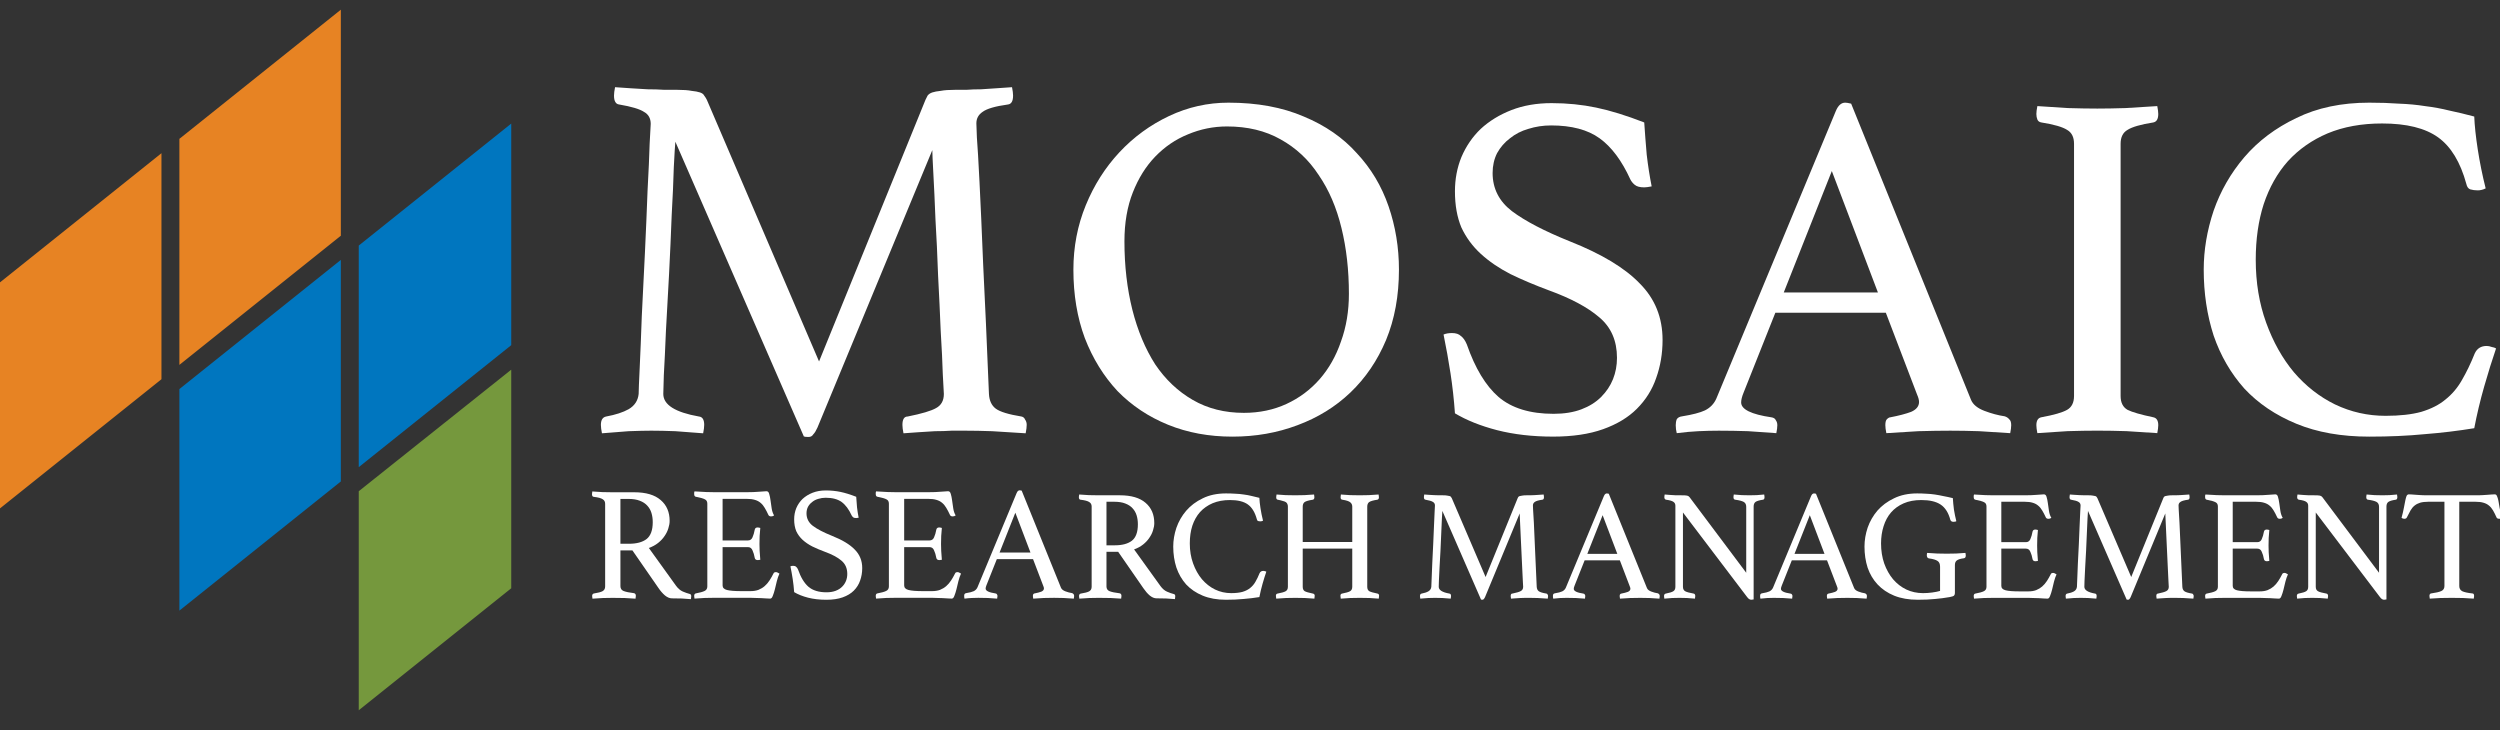
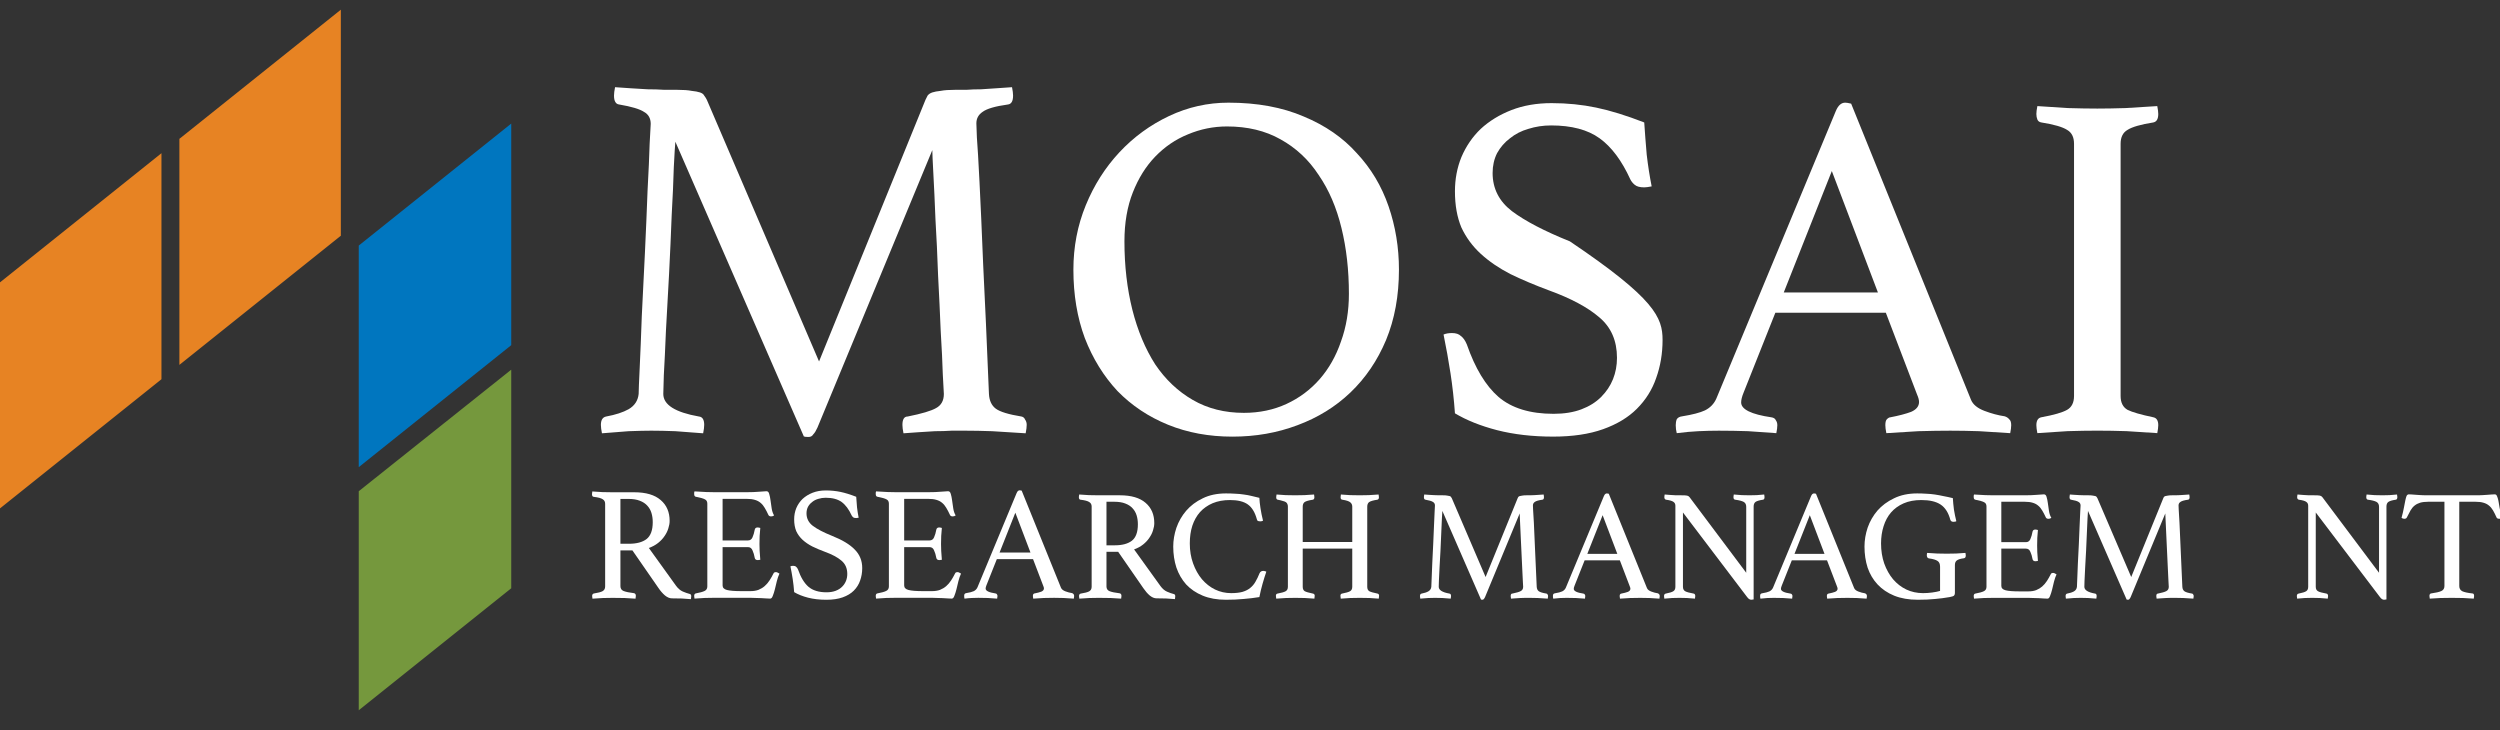
<svg xmlns="http://www.w3.org/2000/svg" width="226" height="66" viewBox="0 0 226 66" fill="none">
  <rect x="0" y="0" width="226" height="66" fill="#333333" stroke="none" />
  <g clip-path="url(#clip0_3232_38875)">
    <path d="M30.812 0.874V21.309L16.216 32.986V12.551L30.812 0.874Z" fill="#E78323" />
    <path d="M46.216 33.418V53.179L32.431 64.208V44.406L46.216 33.418Z" fill="#75983D" />
    <path d="M14.596 13.848V34.282L0 45.959V25.525L14.596 13.848Z" fill="#E78323" />
-     <path d="M30.812 23.495V43.524L16.216 55.201V35.172L30.812 23.495Z" fill="#0076BF" />
    <path d="M46.216 11.171V31.201L32.431 42.229V22.2L46.216 11.171Z" fill="#0076BF" />
-     <path d="M214.177 39.472C211.669 39.472 209.474 39.084 207.592 38.307C205.711 37.531 204.143 36.471 202.889 35.127C201.665 33.753 200.739 32.156 200.112 30.334C199.514 28.482 199.216 26.497 199.216 24.376C199.216 22.614 199.514 20.838 200.112 19.046C200.739 17.254 201.665 15.642 202.889 14.208C204.143 12.745 205.711 11.565 207.592 10.669C209.474 9.744 211.669 9.281 214.177 9.281C215.162 9.281 216.058 9.311 216.865 9.37C217.701 9.4 218.492 9.475 219.239 9.594C219.985 9.684 220.717 9.818 221.434 9.997C222.15 10.147 222.897 10.326 223.673 10.535C223.703 11.341 223.808 12.327 223.987 13.491C224.166 14.656 224.405 15.836 224.704 17.03C224.465 17.15 224.226 17.209 223.987 17.209C223.748 17.209 223.524 17.179 223.315 17.12C223.136 17.06 223.016 16.896 222.957 16.627C222.419 14.656 221.568 13.252 220.403 12.416C219.239 11.58 217.551 11.162 215.342 11.162C213.49 11.162 211.848 11.461 210.414 12.058C209.011 12.655 207.816 13.491 206.831 14.566C205.875 15.642 205.144 16.941 204.636 18.463C204.158 19.957 203.919 21.629 203.919 23.48C203.919 25.541 204.233 27.437 204.86 29.169C205.487 30.901 206.323 32.394 207.368 33.649C208.443 34.903 209.683 35.873 211.086 36.56C212.52 37.247 214.043 37.59 215.655 37.59C216.939 37.59 218.014 37.471 218.88 37.232C219.776 36.963 220.508 36.59 221.075 36.112C221.673 35.635 222.165 35.052 222.553 34.365C222.972 33.649 223.36 32.842 223.718 31.947C223.927 31.499 224.286 31.275 224.793 31.275C224.942 31.275 225.092 31.305 225.241 31.364C225.42 31.394 225.555 31.439 225.644 31.499C225.286 32.544 224.928 33.694 224.569 34.948C224.211 36.202 223.912 37.456 223.673 38.71C222.21 38.949 220.717 39.129 219.194 39.248C217.671 39.397 215.999 39.472 214.177 39.472Z" fill="white" />
    <path d="M191.703 35.796C191.703 36.393 191.912 36.811 192.33 37.05C192.748 37.259 193.524 37.483 194.659 37.722C194.958 37.782 195.107 38.02 195.107 38.439C195.107 38.618 195.077 38.857 195.018 39.155C194.092 39.096 193.166 39.036 192.24 38.976C191.315 38.946 190.434 38.931 189.598 38.931C188.791 38.931 187.895 38.946 186.91 38.976C185.954 39.036 185.043 39.096 184.177 39.155C184.118 38.857 184.088 38.618 184.088 38.439C184.088 38.02 184.237 37.782 184.536 37.722C185.671 37.513 186.447 37.289 186.865 37.05C187.283 36.811 187.492 36.393 187.492 35.796V12.996C187.492 12.398 187.283 11.98 186.865 11.741C186.447 11.473 185.671 11.249 184.536 11.069C184.357 11.04 184.237 10.95 184.177 10.801C184.118 10.651 184.088 10.487 184.088 10.308C184.088 10.129 184.118 9.89 184.177 9.591C185.073 9.651 185.999 9.711 186.955 9.77C187.94 9.8 188.821 9.815 189.598 9.815C190.344 9.815 191.195 9.8 192.151 9.77C193.136 9.711 194.092 9.651 195.018 9.591C195.077 9.89 195.107 10.129 195.107 10.308C195.107 10.756 194.958 11.01 194.659 11.069C193.524 11.249 192.748 11.473 192.33 11.741C191.912 11.98 191.703 12.398 191.703 12.996V35.796Z" fill="white" />
    <path d="M170.48 28.273H160.491L157.624 35.485C157.475 35.844 157.4 36.142 157.4 36.381C157.4 37.008 158.311 37.456 160.133 37.725C160.342 37.755 160.476 37.844 160.536 37.994C160.625 38.113 160.67 38.263 160.67 38.442C160.67 38.621 160.64 38.86 160.58 39.158C159.774 39.099 158.923 39.039 158.027 38.979C157.131 38.949 156.25 38.934 155.384 38.934C154.787 38.934 154.175 38.949 153.548 38.979C152.921 39.009 152.264 39.069 151.577 39.158C151.517 38.919 151.487 38.681 151.487 38.442C151.487 38.233 151.517 38.053 151.577 37.904C151.666 37.755 151.831 37.665 152.07 37.635C152.995 37.486 153.682 37.307 154.13 37.098C154.608 36.859 154.951 36.501 155.16 36.023L165.956 10.042C166.165 9.535 166.448 9.281 166.807 9.281C166.926 9.281 167.105 9.311 167.344 9.37L178.185 36.157C178.364 36.575 178.767 36.904 179.394 37.143C180.021 37.382 180.633 37.546 181.23 37.635C181.41 37.695 181.544 37.785 181.634 37.904C181.753 37.994 181.813 38.173 181.813 38.442C181.813 38.621 181.783 38.86 181.723 39.158C180.768 39.099 179.827 39.039 178.901 38.979C177.975 38.949 177.109 38.934 176.303 38.934C175.467 38.934 174.511 38.949 173.436 38.979C172.361 39.039 171.391 39.099 170.525 39.158C170.465 38.86 170.435 38.621 170.435 38.442C170.435 38.173 170.48 37.994 170.57 37.904C170.689 37.785 170.794 37.725 170.883 37.725C171.66 37.576 172.287 37.411 172.764 37.232C173.242 37.023 173.481 36.724 173.481 36.336C173.481 36.157 173.421 35.933 173.302 35.664L170.48 28.273ZM169.763 26.437L165.597 15.462L161.252 26.437H169.763Z" fill="white" />
-     <path d="M149.311 16.849C149.012 16.908 148.788 16.938 148.639 16.938C148.25 16.938 147.967 16.864 147.788 16.714C147.608 16.565 147.474 16.401 147.384 16.221C146.608 14.519 145.682 13.28 144.607 12.504C143.532 11.727 142.069 11.339 140.217 11.339C139.501 11.339 138.814 11.444 138.157 11.652C137.53 11.832 136.977 12.115 136.499 12.504C136.022 12.862 135.633 13.31 135.335 13.847C135.066 14.385 134.932 14.982 134.932 15.639C134.932 17.043 135.514 18.192 136.679 19.088C137.873 19.984 139.62 20.895 141.92 21.821C144.786 22.956 146.892 24.225 148.235 25.628C149.609 27.002 150.296 28.704 150.296 30.735C150.296 31.959 150.102 33.109 149.714 34.184C149.355 35.229 148.773 36.155 147.967 36.961C147.19 37.737 146.175 38.35 144.921 38.798C143.666 39.246 142.158 39.47 140.397 39.47C138.545 39.47 136.858 39.276 135.335 38.887C133.842 38.499 132.573 37.991 131.527 37.364C131.438 36.11 131.303 34.901 131.124 33.736C130.945 32.571 130.736 31.407 130.497 30.242C130.706 30.152 130.96 30.108 131.259 30.108C131.617 30.108 131.886 30.197 132.065 30.376C132.274 30.526 132.453 30.779 132.602 31.138C133.349 33.288 134.305 34.871 135.469 35.886C136.664 36.901 138.321 37.409 140.441 37.409C141.397 37.409 142.233 37.275 142.95 37.006C143.666 36.737 144.264 36.364 144.742 35.886C145.219 35.408 145.578 34.871 145.817 34.273C146.056 33.676 146.175 33.034 146.175 32.347C146.175 30.794 145.637 29.57 144.562 28.674C143.517 27.778 142.009 26.972 140.038 26.255C138.754 25.778 137.589 25.285 136.544 24.777C135.499 24.24 134.603 23.627 133.857 22.941C133.11 22.254 132.528 21.462 132.11 20.567C131.721 19.641 131.527 18.551 131.527 17.297C131.527 16.192 131.721 15.161 132.11 14.206C132.528 13.22 133.11 12.369 133.857 11.652C134.633 10.936 135.559 10.368 136.634 9.95C137.709 9.532 138.918 9.323 140.262 9.323C141.666 9.323 143.01 9.458 144.294 9.726C145.578 9.995 147.026 10.443 148.639 11.07C148.698 11.966 148.773 12.937 148.863 13.982C148.982 14.997 149.131 15.953 149.311 16.849Z" fill="white" />
+     <path d="M149.311 16.849C149.012 16.908 148.788 16.938 148.639 16.938C148.25 16.938 147.967 16.864 147.788 16.714C147.608 16.565 147.474 16.401 147.384 16.221C146.608 14.519 145.682 13.28 144.607 12.504C143.532 11.727 142.069 11.339 140.217 11.339C139.501 11.339 138.814 11.444 138.157 11.652C137.53 11.832 136.977 12.115 136.499 12.504C136.022 12.862 135.633 13.31 135.335 13.847C135.066 14.385 134.932 14.982 134.932 15.639C134.932 17.043 135.514 18.192 136.679 19.088C137.873 19.984 139.62 20.895 141.92 21.821C149.609 27.002 150.296 28.704 150.296 30.735C150.296 31.959 150.102 33.109 149.714 34.184C149.355 35.229 148.773 36.155 147.967 36.961C147.19 37.737 146.175 38.35 144.921 38.798C143.666 39.246 142.158 39.47 140.397 39.47C138.545 39.47 136.858 39.276 135.335 38.887C133.842 38.499 132.573 37.991 131.527 37.364C131.438 36.11 131.303 34.901 131.124 33.736C130.945 32.571 130.736 31.407 130.497 30.242C130.706 30.152 130.96 30.108 131.259 30.108C131.617 30.108 131.886 30.197 132.065 30.376C132.274 30.526 132.453 30.779 132.602 31.138C133.349 33.288 134.305 34.871 135.469 35.886C136.664 36.901 138.321 37.409 140.441 37.409C141.397 37.409 142.233 37.275 142.95 37.006C143.666 36.737 144.264 36.364 144.742 35.886C145.219 35.408 145.578 34.871 145.817 34.273C146.056 33.676 146.175 33.034 146.175 32.347C146.175 30.794 145.637 29.57 144.562 28.674C143.517 27.778 142.009 26.972 140.038 26.255C138.754 25.778 137.589 25.285 136.544 24.777C135.499 24.24 134.603 23.627 133.857 22.941C133.11 22.254 132.528 21.462 132.11 20.567C131.721 19.641 131.527 18.551 131.527 17.297C131.527 16.192 131.721 15.161 132.11 14.206C132.528 13.22 133.11 12.369 133.857 11.652C134.633 10.936 135.559 10.368 136.634 9.95C137.709 9.532 138.918 9.323 140.262 9.323C141.666 9.323 143.01 9.458 144.294 9.726C145.578 9.995 147.026 10.443 148.639 11.07C148.698 11.966 148.773 12.937 148.863 13.982C148.982 14.997 149.131 15.953 149.311 16.849Z" fill="white" />
    <path d="M97.035 24.376C97.035 22.316 97.408 20.375 98.155 18.553C98.902 16.732 99.917 15.134 101.201 13.76C102.485 12.386 103.978 11.296 105.68 10.49C107.383 9.684 109.174 9.281 111.056 9.281C113.654 9.281 115.923 9.699 117.864 10.535C119.805 11.341 121.403 12.446 122.657 13.85C123.941 15.223 124.897 16.821 125.524 18.643C126.151 20.464 126.465 22.375 126.465 24.376C126.465 26.735 126.077 28.856 125.3 30.737C124.524 32.589 123.449 34.171 122.075 35.485C120.731 36.769 119.134 37.755 117.282 38.442C115.46 39.129 113.504 39.472 111.414 39.472C109.294 39.472 107.353 39.114 105.591 38.397C103.829 37.68 102.306 36.665 101.022 35.351C99.768 34.007 98.782 32.409 98.065 30.558C97.379 28.706 97.035 26.646 97.035 24.376ZM112.444 37.322C113.848 37.322 115.132 37.053 116.297 36.516C117.461 35.978 118.462 35.231 119.298 34.276C120.134 33.32 120.776 32.185 121.224 30.872C121.702 29.558 121.941 28.124 121.941 26.571C121.941 24.421 121.717 22.435 121.269 20.614C120.821 18.762 120.134 17.165 119.208 15.821C118.312 14.447 117.163 13.372 115.759 12.595C114.385 11.819 112.773 11.431 110.921 11.431C109.697 11.431 108.517 11.67 107.383 12.148C106.278 12.595 105.292 13.267 104.426 14.163C103.59 15.029 102.918 16.104 102.41 17.389C101.903 18.673 101.649 20.151 101.649 21.823C101.649 24.033 101.888 26.093 102.366 28.005C102.843 29.886 103.53 31.528 104.426 32.932C105.352 34.306 106.487 35.381 107.831 36.157C109.174 36.934 110.712 37.322 112.444 37.322Z" fill="white" />
    <path d="M83.665 9.02C83.728 8.894 83.792 8.767 83.855 8.641C83.95 8.514 84.092 8.42 84.281 8.356C84.471 8.293 84.724 8.246 85.04 8.214C85.356 8.151 85.799 8.119 86.367 8.119C86.62 8.119 86.952 8.119 87.363 8.119C87.774 8.088 88.216 8.072 88.69 8.072C89.164 8.04 89.638 8.009 90.112 7.977C90.618 7.946 91.076 7.914 91.487 7.882C91.55 8.198 91.582 8.451 91.582 8.641C91.582 9.146 91.424 9.415 91.108 9.447C89.97 9.605 89.212 9.826 88.832 10.11C88.453 10.363 88.264 10.711 88.264 11.153C88.264 11.185 88.279 11.612 88.311 12.433C88.374 13.223 88.453 14.566 88.548 16.463C88.643 18.327 88.754 20.824 88.88 23.953C89.038 27.081 89.212 30.969 89.401 35.614C89.433 36.215 89.638 36.657 90.018 36.942C90.397 37.226 91.171 37.463 92.341 37.653C92.499 37.685 92.609 37.779 92.672 37.937C92.767 38.064 92.814 38.222 92.814 38.411C92.814 38.601 92.783 38.854 92.72 39.17C91.614 39.107 90.602 39.044 89.686 38.98C88.801 38.949 87.979 38.933 87.221 38.933C86.905 38.933 86.51 38.933 86.035 38.933C85.561 38.965 85.056 38.98 84.519 38.98C84.013 39.012 83.507 39.044 83.002 39.075C82.496 39.107 82.053 39.138 81.674 39.17C81.611 38.854 81.579 38.601 81.579 38.411C81.579 37.906 81.737 37.653 82.053 37.653C83.318 37.4 84.171 37.147 84.613 36.895C85.087 36.642 85.325 36.215 85.325 35.614C85.325 35.52 85.293 34.935 85.23 33.861C85.198 32.786 85.135 31.474 85.04 29.926C84.977 28.377 84.898 26.702 84.803 24.901C84.74 23.099 84.661 21.409 84.566 19.828C84.503 18.217 84.44 16.842 84.376 15.704C84.313 14.535 84.281 13.824 84.281 13.571L73.9 38.648C73.773 38.933 73.647 39.138 73.52 39.265C73.426 39.423 73.284 39.502 73.094 39.502C72.873 39.502 72.73 39.486 72.667 39.454L61.053 12.812C61.021 13.129 60.974 13.903 60.911 15.135C60.879 16.336 60.816 17.774 60.721 19.449C60.658 21.124 60.579 22.894 60.484 24.759C60.389 26.623 60.294 28.346 60.2 29.926C60.136 31.506 60.073 32.833 60.01 33.908C59.978 34.982 59.962 35.551 59.962 35.614C59.962 36.594 61.037 37.274 63.186 37.653C63.502 37.685 63.66 37.937 63.66 38.411C63.66 38.601 63.629 38.854 63.565 39.17C62.712 39.107 61.875 39.044 61.053 38.98C60.231 38.949 59.504 38.933 58.872 38.933C58.367 38.933 57.687 38.949 56.834 38.98C55.98 39.044 55.175 39.107 54.416 39.17C54.353 38.854 54.321 38.601 54.321 38.411C54.321 37.969 54.479 37.716 54.795 37.653C55.649 37.495 56.328 37.274 56.834 36.989C57.371 36.673 57.671 36.215 57.734 35.614C57.734 35.33 57.766 34.54 57.829 33.244C57.892 31.917 57.956 30.352 58.019 28.551C58.114 26.75 58.209 24.838 58.303 22.815C58.398 20.792 58.477 18.928 58.54 17.221C58.635 15.483 58.698 14.061 58.73 12.955C58.793 11.817 58.825 11.232 58.825 11.201C58.825 10.695 58.619 10.332 58.209 10.11C57.829 9.858 57.087 9.636 55.98 9.447C55.664 9.415 55.506 9.146 55.506 8.641C55.506 8.451 55.538 8.198 55.601 7.882C56.012 7.914 56.47 7.946 56.976 7.977C57.513 8.009 58.035 8.04 58.54 8.072C59.078 8.072 59.583 8.088 60.057 8.119C60.531 8.119 60.911 8.119 61.195 8.119C61.764 8.119 62.206 8.151 62.522 8.214C62.839 8.246 63.091 8.293 63.281 8.356C63.471 8.42 63.597 8.514 63.66 8.641C63.755 8.767 63.834 8.894 63.897 9.02L74.042 32.675L83.665 9.02Z" fill="white" />
    <path d="M222.318 45.359V52.976C222.318 53.195 222.408 53.352 222.589 53.447C222.77 53.532 223.074 53.599 223.502 53.647C223.607 53.647 223.659 53.723 223.659 53.875C223.659 53.941 223.649 54.022 223.63 54.117C223.326 54.098 223.003 54.079 222.66 54.06C222.328 54.051 221.99 54.046 221.648 54.046C221.315 54.046 220.973 54.051 220.621 54.06C220.278 54.079 219.955 54.098 219.651 54.117C219.632 54.022 219.622 53.941 219.622 53.875C219.622 53.742 219.67 53.666 219.765 53.647C220.193 53.589 220.502 53.518 220.692 53.432C220.882 53.347 220.977 53.195 220.977 52.976V45.359H219.508C219.223 45.359 218.98 45.388 218.781 45.445C218.591 45.502 218.424 45.588 218.282 45.702C218.139 45.816 218.015 45.963 217.911 46.144C217.806 46.325 217.697 46.534 217.583 46.771C217.564 46.819 217.53 46.852 217.483 46.871C217.445 46.89 217.407 46.9 217.369 46.9C217.264 46.9 217.174 46.871 217.098 46.814C217.193 46.472 217.264 46.168 217.312 45.901C217.359 45.635 217.402 45.416 217.44 45.245C217.478 45.065 217.516 44.927 217.554 44.832C217.602 44.736 217.673 44.689 217.768 44.689C217.835 44.689 217.93 44.694 218.053 44.703C218.177 44.713 218.305 44.722 218.438 44.732C218.581 44.741 218.724 44.751 218.866 44.76C219.009 44.77 219.142 44.775 219.266 44.775H224.03C224.144 44.775 224.272 44.77 224.415 44.76C224.558 44.751 224.7 44.741 224.843 44.732C224.985 44.722 225.114 44.713 225.228 44.703C225.352 44.694 225.451 44.689 225.527 44.689C225.623 44.689 225.689 44.741 225.727 44.846C225.775 44.941 225.817 45.079 225.855 45.26C225.894 45.44 225.932 45.664 225.97 45.93C226.017 46.196 226.093 46.491 226.198 46.814C226.15 46.833 226.103 46.852 226.055 46.871C226.017 46.89 225.97 46.9 225.913 46.9C225.875 46.9 225.832 46.89 225.784 46.871C225.737 46.852 225.703 46.819 225.684 46.771C225.58 46.534 225.475 46.325 225.371 46.144C225.266 45.963 225.142 45.816 225 45.702C224.867 45.588 224.7 45.502 224.5 45.445C224.31 45.388 224.073 45.359 223.787 45.359H222.318Z" fill="white" />
    <path d="M215.065 51.778V45.816C215.065 45.606 214.989 45.459 214.837 45.373C214.685 45.288 214.428 45.221 214.067 45.174C213.962 45.164 213.91 45.084 213.91 44.931C213.91 44.874 213.919 44.798 213.938 44.703C214.176 44.722 214.419 44.741 214.666 44.76C214.913 44.77 215.146 44.774 215.365 44.774C215.574 44.774 215.793 44.77 216.021 44.76C216.249 44.741 216.472 44.722 216.691 44.703C216.71 44.798 216.72 44.874 216.72 44.931C216.72 45.084 216.672 45.164 216.577 45.174C216.254 45.221 216.03 45.288 215.907 45.373C215.793 45.459 215.735 45.597 215.735 45.787V54.188C215.716 54.198 215.683 54.203 215.636 54.203C215.588 54.212 215.55 54.217 215.522 54.217C215.455 54.217 215.393 54.198 215.336 54.16C215.279 54.131 215.213 54.065 215.136 53.96L209.345 46.329V53.047C209.345 53.237 209.412 53.371 209.545 53.447C209.678 53.523 209.935 53.594 210.315 53.661C210.41 53.68 210.458 53.756 210.458 53.889C210.458 53.946 210.448 54.022 210.429 54.117C210.192 54.098 209.949 54.079 209.702 54.06C209.464 54.05 209.241 54.046 209.032 54.046C208.841 54.046 208.618 54.05 208.361 54.06C208.104 54.079 207.872 54.098 207.662 54.117C207.643 54.022 207.634 53.946 207.634 53.889C207.634 53.756 207.686 53.68 207.791 53.661C208.133 53.594 208.361 53.523 208.475 53.447C208.599 53.371 208.661 53.237 208.661 53.047V45.716C208.661 45.564 208.604 45.45 208.49 45.373C208.385 45.288 208.162 45.221 207.819 45.174C207.715 45.155 207.662 45.074 207.662 44.931C207.662 44.884 207.667 44.841 207.677 44.803C207.677 44.774 207.681 44.741 207.691 44.703C207.881 44.722 208.062 44.736 208.233 44.746C208.385 44.755 208.547 44.765 208.718 44.774C208.889 44.774 209.041 44.774 209.174 44.774C209.45 44.774 209.631 44.784 209.716 44.803C209.811 44.822 209.887 44.87 209.944 44.946L215.065 51.778Z" fill="white" />
-     <path d="M201.838 45.359V49.011H204.063C204.253 49.011 204.386 48.92 204.462 48.74C204.548 48.55 204.615 48.321 204.662 48.055C204.691 47.932 204.776 47.87 204.919 47.87C204.947 47.87 204.985 47.874 205.033 47.884C205.081 47.894 205.119 47.903 205.147 47.913C205.128 48.122 205.109 48.359 205.09 48.626C205.081 48.892 205.076 49.125 205.076 49.325C205.076 49.486 205.081 49.686 205.09 49.924C205.1 50.152 205.119 50.413 205.147 50.708C205.071 50.727 205 50.737 204.933 50.737C204.781 50.737 204.691 50.675 204.662 50.551C204.615 50.285 204.548 50.062 204.462 49.881C204.386 49.691 204.253 49.596 204.063 49.596H201.838V52.962C201.838 53.161 201.966 53.295 202.223 53.361C202.48 53.428 202.903 53.461 203.493 53.461H204.277C204.553 53.461 204.79 53.423 204.99 53.347C205.199 53.261 205.38 53.152 205.532 53.019C205.694 52.876 205.836 52.71 205.96 52.52C206.084 52.33 206.203 52.12 206.317 51.892C206.345 51.825 206.417 51.792 206.531 51.792C206.578 51.792 206.626 51.806 206.673 51.835C206.73 51.864 206.783 51.892 206.83 51.921C206.745 52.101 206.669 52.32 206.602 52.577C206.545 52.824 206.488 53.062 206.431 53.29C206.374 53.518 206.312 53.713 206.245 53.875C206.188 54.036 206.112 54.117 206.017 54.117C205.941 54.117 205.832 54.112 205.689 54.103C205.546 54.093 205.39 54.084 205.218 54.074C205.057 54.074 204.89 54.07 204.719 54.06C204.548 54.051 204.401 54.046 204.277 54.046H201.153C200.878 54.046 200.583 54.051 200.269 54.06C199.955 54.079 199.656 54.098 199.37 54.117C199.351 54.022 199.342 53.946 199.342 53.889C199.342 53.756 199.389 53.68 199.484 53.661C199.846 53.594 200.103 53.523 200.255 53.447C200.416 53.371 200.497 53.238 200.497 53.047V45.787C200.497 45.597 200.426 45.469 200.283 45.402C200.15 45.326 199.884 45.25 199.484 45.174C199.389 45.155 199.342 45.074 199.342 44.931C199.342 44.884 199.342 44.846 199.342 44.817C199.351 44.779 199.361 44.741 199.37 44.703C199.779 44.732 200.122 44.751 200.397 44.76C200.673 44.77 200.92 44.775 201.139 44.775H203.949C204.377 44.775 204.748 44.76 205.061 44.732C205.375 44.703 205.584 44.689 205.689 44.689C205.813 44.689 205.894 44.77 205.932 44.931C205.979 45.084 206.017 45.269 206.046 45.488C206.074 45.706 206.107 45.939 206.146 46.187C206.184 46.434 206.255 46.643 206.359 46.814C206.283 46.871 206.198 46.9 206.103 46.9C205.979 46.9 205.898 46.857 205.86 46.771C205.746 46.524 205.637 46.315 205.532 46.144C205.428 45.963 205.304 45.816 205.161 45.702C205.028 45.588 204.862 45.502 204.662 45.445C204.472 45.388 204.234 45.359 203.949 45.359H201.838Z" fill="white" />
    <path d="M195.558 45.045C195.577 45.007 195.596 44.969 195.615 44.931C195.643 44.893 195.686 44.865 195.743 44.846C195.8 44.827 195.876 44.812 195.971 44.803C196.066 44.784 196.2 44.774 196.371 44.774C196.447 44.774 196.547 44.774 196.67 44.774C196.794 44.765 196.927 44.76 197.07 44.76C197.212 44.751 197.355 44.741 197.498 44.732C197.65 44.722 197.788 44.713 197.911 44.703C197.93 44.798 197.94 44.874 197.94 44.931C197.94 45.084 197.892 45.164 197.797 45.174C197.455 45.221 197.227 45.288 197.112 45.373C196.998 45.45 196.941 45.554 196.941 45.687C196.941 45.697 196.946 45.825 196.956 46.072C196.975 46.31 196.998 46.714 197.027 47.285C197.055 47.846 197.089 48.597 197.127 49.538C197.174 50.48 197.227 51.65 197.284 53.047C197.293 53.228 197.355 53.361 197.469 53.447C197.583 53.532 197.816 53.604 198.168 53.661C198.215 53.67 198.249 53.699 198.268 53.746C198.296 53.784 198.311 53.832 198.311 53.889C198.311 53.946 198.301 54.022 198.282 54.117C197.949 54.098 197.645 54.079 197.369 54.06C197.103 54.05 196.856 54.046 196.627 54.046C196.532 54.046 196.413 54.046 196.271 54.046C196.128 54.055 195.976 54.06 195.814 54.06C195.662 54.069 195.51 54.079 195.358 54.089C195.206 54.098 195.073 54.108 194.959 54.117C194.94 54.022 194.93 53.946 194.93 53.889C194.93 53.737 194.978 53.661 195.073 53.661C195.453 53.585 195.71 53.508 195.843 53.432C195.986 53.356 196.057 53.228 196.057 53.047C196.057 53.019 196.047 52.843 196.028 52.52C196.019 52.196 196 51.802 195.971 51.336C195.952 50.87 195.929 50.366 195.9 49.824C195.881 49.282 195.857 48.773 195.829 48.297C195.81 47.813 195.791 47.399 195.772 47.057C195.753 46.705 195.743 46.491 195.743 46.415L192.619 53.96C192.581 54.046 192.543 54.108 192.505 54.146C192.477 54.193 192.434 54.217 192.377 54.217C192.31 54.217 192.268 54.212 192.249 54.203L188.754 46.187C188.744 46.282 188.73 46.515 188.711 46.886C188.702 47.247 188.683 47.679 188.654 48.183C188.635 48.687 188.611 49.22 188.583 49.781C188.554 50.342 188.526 50.86 188.497 51.336C188.478 51.811 188.459 52.211 188.44 52.534C188.431 52.857 188.426 53.028 188.426 53.047C188.426 53.342 188.749 53.547 189.396 53.661C189.491 53.67 189.538 53.746 189.538 53.889C189.538 53.946 189.529 54.022 189.51 54.117C189.253 54.098 189.001 54.079 188.754 54.06C188.507 54.05 188.288 54.046 188.098 54.046C187.946 54.046 187.741 54.05 187.484 54.06C187.228 54.079 186.985 54.098 186.757 54.117C186.738 54.022 186.729 53.946 186.729 53.889C186.729 53.756 186.776 53.68 186.871 53.661C187.128 53.613 187.332 53.547 187.484 53.461C187.646 53.366 187.736 53.228 187.755 53.047C187.755 52.962 187.765 52.724 187.784 52.334C187.803 51.935 187.822 51.464 187.841 50.922C187.87 50.38 187.898 49.805 187.927 49.196C187.955 48.588 187.979 48.026 187.998 47.513C188.026 46.99 188.046 46.562 188.055 46.229C188.074 45.887 188.084 45.711 188.084 45.702C188.084 45.549 188.022 45.44 187.898 45.373C187.784 45.297 187.561 45.231 187.228 45.174C187.133 45.164 187.085 45.084 187.085 44.931C187.085 44.874 187.095 44.798 187.114 44.703C187.237 44.713 187.375 44.722 187.527 44.732C187.689 44.741 187.846 44.751 187.998 44.76C188.16 44.76 188.312 44.765 188.454 44.774C188.597 44.774 188.711 44.774 188.797 44.774C188.968 44.774 189.101 44.784 189.196 44.803C189.291 44.812 189.367 44.827 189.424 44.846C189.481 44.865 189.519 44.893 189.538 44.931C189.567 44.969 189.591 45.007 189.61 45.045L192.662 52.163L195.558 45.045Z" fill="white" />
    <path d="M180.919 45.359V49.011H183.144C183.334 49.011 183.467 48.92 183.543 48.74C183.629 48.55 183.696 48.321 183.743 48.055C183.772 47.932 183.857 47.87 184 47.87C184.028 47.87 184.066 47.874 184.114 47.884C184.162 47.894 184.2 47.903 184.228 47.913C184.209 48.122 184.19 48.359 184.171 48.626C184.162 48.892 184.157 49.125 184.157 49.325C184.157 49.486 184.162 49.686 184.171 49.924C184.181 50.152 184.2 50.413 184.228 50.708C184.152 50.727 184.081 50.737 184.014 50.737C183.862 50.737 183.772 50.675 183.743 50.551C183.696 50.285 183.629 50.062 183.543 49.881C183.467 49.691 183.334 49.596 183.144 49.596H180.919V52.962C180.919 53.161 181.047 53.295 181.304 53.361C181.561 53.428 181.984 53.461 182.574 53.461H183.358C183.634 53.461 183.872 53.423 184.071 53.347C184.28 53.261 184.461 53.152 184.613 53.019C184.775 52.876 184.918 52.71 185.041 52.52C185.165 52.33 185.284 52.12 185.398 51.892C185.426 51.825 185.498 51.792 185.612 51.792C185.659 51.792 185.707 51.806 185.754 51.835C185.811 51.864 185.864 51.892 185.911 51.921C185.826 52.101 185.75 52.32 185.683 52.577C185.626 52.824 185.569 53.062 185.512 53.29C185.455 53.518 185.393 53.713 185.326 53.875C185.269 54.036 185.193 54.117 185.098 54.117C185.022 54.117 184.913 54.112 184.77 54.103C184.628 54.093 184.471 54.084 184.299 54.074C184.138 54.074 183.971 54.07 183.8 54.06C183.629 54.051 183.482 54.046 183.358 54.046H180.234C179.959 54.046 179.664 54.051 179.35 54.06C179.036 54.079 178.737 54.098 178.451 54.117C178.432 54.022 178.423 53.946 178.423 53.889C178.423 53.756 178.47 53.68 178.565 53.661C178.927 53.594 179.184 53.523 179.336 53.447C179.497 53.371 179.578 53.238 179.578 53.047V45.787C179.578 45.597 179.507 45.469 179.364 45.402C179.231 45.326 178.965 45.25 178.565 45.174C178.47 45.155 178.423 45.074 178.423 44.931C178.423 44.884 178.423 44.846 178.423 44.817C178.432 44.779 178.442 44.741 178.451 44.703C178.86 44.732 179.203 44.751 179.478 44.76C179.754 44.77 180.001 44.775 180.22 44.775H183.03C183.458 44.775 183.829 44.76 184.143 44.732C184.456 44.703 184.666 44.689 184.77 44.689C184.894 44.689 184.975 44.77 185.013 44.931C185.06 45.084 185.098 45.269 185.127 45.488C185.155 45.706 185.189 45.939 185.227 46.187C185.265 46.434 185.336 46.643 185.441 46.814C185.364 46.871 185.279 46.9 185.184 46.9C185.06 46.9 184.979 46.857 184.941 46.771C184.827 46.524 184.718 46.315 184.613 46.144C184.509 45.963 184.385 45.816 184.242 45.702C184.109 45.588 183.943 45.502 183.743 45.445C183.553 45.388 183.315 45.359 183.03 45.359H180.919Z" fill="white" />
    <path d="M176.252 53.976C175.824 54.052 175.387 54.109 174.94 54.147C174.493 54.194 173.97 54.218 173.371 54.218C172.553 54.218 171.84 54.094 171.231 53.847C170.632 53.6 170.133 53.263 169.734 52.835C169.334 52.407 169.035 51.903 168.835 51.323C168.645 50.733 168.55 50.096 168.55 49.411C168.55 48.841 168.645 48.27 168.835 47.7C169.035 47.129 169.33 46.616 169.719 46.159C170.119 45.703 170.618 45.332 171.217 45.047C171.816 44.752 172.515 44.605 173.314 44.605C173.599 44.605 173.87 44.614 174.127 44.633C174.393 44.642 174.655 44.666 174.911 44.704C175.168 44.742 175.425 44.79 175.682 44.847C175.948 44.895 176.233 44.956 176.537 45.032C176.556 45.365 176.59 45.712 176.637 46.074C176.694 46.425 176.766 46.773 176.851 47.115C176.832 47.134 176.794 47.148 176.737 47.158C176.68 47.167 176.632 47.172 176.594 47.172C176.442 47.172 176.347 47.11 176.309 46.986C176.138 46.349 175.848 45.893 175.439 45.617C175.03 45.341 174.445 45.204 173.685 45.204C173.076 45.204 172.544 45.303 172.087 45.503C171.631 45.703 171.25 45.979 170.946 46.33C170.651 46.673 170.428 47.086 170.276 47.571C170.124 48.047 170.047 48.565 170.047 49.126C170.047 49.782 170.143 50.386 170.333 50.938C170.532 51.489 170.799 51.965 171.132 52.364C171.474 52.763 171.873 53.072 172.33 53.291C172.796 53.51 173.3 53.619 173.842 53.619C174.117 53.619 174.393 53.6 174.669 53.562C174.954 53.524 175.192 53.476 175.382 53.419V51.237C175.382 50.98 175.306 50.804 175.154 50.709C175.002 50.605 174.745 50.529 174.384 50.481C174.308 50.472 174.255 50.438 174.227 50.381C174.198 50.324 174.184 50.267 174.184 50.21C174.184 50.134 174.193 50.058 174.212 49.982C174.488 50.001 174.792 50.02 175.125 50.039C175.458 50.048 175.748 50.053 175.995 50.053C176.243 50.053 176.523 50.048 176.837 50.039C177.16 50.02 177.441 50.001 177.678 49.982C177.698 50.077 177.707 50.153 177.707 50.21C177.707 50.305 177.688 50.372 177.65 50.41C177.621 50.438 177.583 50.457 177.536 50.467C177.232 50.505 177.018 50.571 176.894 50.666C176.78 50.752 176.723 50.89 176.723 51.08V53.619C176.723 53.705 176.699 53.776 176.652 53.833C176.604 53.89 176.471 53.938 176.252 53.976Z" fill="white" />
    <path d="M165.162 50.652H161.981L161.068 52.949C161.021 53.063 160.997 53.158 160.997 53.234C160.997 53.434 161.287 53.576 161.867 53.662C161.934 53.671 161.976 53.7 161.996 53.747C162.024 53.785 162.038 53.833 162.038 53.89C162.038 53.947 162.029 54.023 162.01 54.118C161.753 54.099 161.482 54.08 161.197 54.061C160.911 54.052 160.631 54.047 160.355 54.047C160.165 54.047 159.97 54.052 159.77 54.061C159.571 54.071 159.361 54.09 159.143 54.118C159.124 54.042 159.114 53.966 159.114 53.89C159.114 53.824 159.124 53.767 159.143 53.719C159.171 53.671 159.224 53.643 159.3 53.633C159.594 53.586 159.813 53.529 159.956 53.462C160.108 53.386 160.217 53.272 160.284 53.12L163.721 44.847C163.788 44.685 163.878 44.605 163.992 44.605C164.03 44.605 164.087 44.614 164.164 44.633L167.615 53.163C167.672 53.296 167.801 53.4 168 53.476C168.2 53.553 168.395 53.605 168.585 53.633C168.642 53.652 168.685 53.681 168.714 53.719C168.752 53.747 168.771 53.804 168.771 53.89C168.771 53.947 168.761 54.023 168.742 54.118C168.438 54.099 168.138 54.08 167.844 54.061C167.549 54.052 167.273 54.047 167.016 54.047C166.75 54.047 166.446 54.052 166.103 54.061C165.761 54.08 165.452 54.099 165.176 54.118C165.157 54.023 165.148 53.947 165.148 53.89C165.148 53.804 165.162 53.747 165.191 53.719C165.229 53.681 165.262 53.662 165.29 53.662C165.538 53.614 165.737 53.562 165.889 53.505C166.042 53.438 166.118 53.343 166.118 53.22C166.118 53.163 166.099 53.091 166.061 53.006L165.162 50.652ZM164.934 50.067L163.607 46.573L162.224 50.067H164.934Z" fill="white" />
    <path d="M157.859 51.778V45.816C157.859 45.606 157.783 45.459 157.631 45.373C157.479 45.288 157.222 45.221 156.861 45.174C156.756 45.164 156.704 45.084 156.704 44.931C156.704 44.874 156.713 44.798 156.732 44.703C156.97 44.722 157.212 44.741 157.46 44.76C157.707 44.77 157.94 44.774 158.159 44.774C158.368 44.774 158.587 44.77 158.815 44.76C159.043 44.741 159.266 44.722 159.485 44.703C159.504 44.798 159.514 44.874 159.514 44.931C159.514 45.084 159.466 45.164 159.371 45.174C159.048 45.221 158.824 45.288 158.701 45.373C158.587 45.459 158.529 45.597 158.529 45.787V54.188C158.51 54.198 158.477 54.203 158.43 54.203C158.382 54.212 158.344 54.217 158.315 54.217C158.249 54.217 158.187 54.198 158.13 54.16C158.073 54.131 158.006 54.065 157.93 53.96L152.139 46.329V53.047C152.139 53.237 152.206 53.371 152.339 53.447C152.472 53.523 152.729 53.594 153.109 53.661C153.204 53.68 153.252 53.756 153.252 53.889C153.252 53.946 153.242 54.022 153.223 54.117C152.986 54.098 152.743 54.079 152.496 54.06C152.258 54.05 152.035 54.046 151.826 54.046C151.635 54.046 151.412 54.05 151.155 54.06C150.898 54.079 150.665 54.098 150.456 54.117C150.437 54.022 150.428 53.946 150.428 53.889C150.428 53.756 150.48 53.68 150.585 53.661C150.927 53.594 151.155 53.523 151.269 53.447C151.393 53.371 151.455 53.237 151.455 53.047V45.716C151.455 45.564 151.398 45.45 151.284 45.373C151.179 45.288 150.955 45.221 150.613 45.174C150.509 45.155 150.456 45.074 150.456 44.931C150.456 44.884 150.461 44.841 150.471 44.803C150.471 44.774 150.475 44.741 150.485 44.703C150.675 44.722 150.856 44.736 151.027 44.746C151.179 44.755 151.341 44.765 151.512 44.774C151.683 44.774 151.835 44.774 151.968 44.774C152.244 44.774 152.425 44.784 152.51 44.803C152.605 44.822 152.681 44.87 152.738 44.946L157.859 51.778Z" fill="white" />
    <path d="M146.433 50.652H143.252L142.339 52.949C142.291 53.063 142.268 53.158 142.268 53.234C142.268 53.434 142.558 53.576 143.138 53.662C143.204 53.671 143.247 53.7 143.266 53.747C143.295 53.785 143.309 53.833 143.309 53.89C143.309 53.947 143.299 54.023 143.28 54.118C143.024 54.099 142.753 54.08 142.467 54.061C142.182 54.052 141.901 54.047 141.626 54.047C141.436 54.047 141.241 54.052 141.041 54.061C140.841 54.071 140.632 54.09 140.413 54.118C140.394 54.042 140.385 53.966 140.385 53.89C140.385 53.824 140.394 53.767 140.413 53.719C140.442 53.671 140.494 53.643 140.57 53.633C140.865 53.586 141.084 53.529 141.226 53.462C141.378 53.386 141.488 53.272 141.554 53.12L144.992 44.847C145.058 44.685 145.149 44.605 145.263 44.605C145.301 44.605 145.358 44.614 145.434 44.633L148.886 53.163C148.943 53.296 149.071 53.4 149.271 53.476C149.471 53.553 149.666 53.605 149.856 53.633C149.913 53.652 149.956 53.681 149.984 53.719C150.022 53.747 150.041 53.804 150.041 53.89C150.041 53.947 150.032 54.023 150.013 54.118C149.708 54.099 149.409 54.08 149.114 54.061C148.819 54.052 148.544 54.047 148.287 54.047C148.021 54.047 147.716 54.052 147.374 54.061C147.032 54.08 146.723 54.099 146.447 54.118C146.428 54.023 146.418 53.947 146.418 53.89C146.418 53.804 146.433 53.747 146.461 53.719C146.499 53.681 146.532 53.662 146.561 53.662C146.808 53.614 147.008 53.562 147.16 53.505C147.312 53.438 147.388 53.343 147.388 53.22C147.388 53.163 147.369 53.091 147.331 53.006L146.433 50.652ZM146.204 50.067L144.878 46.573L143.494 50.067H146.204Z" fill="white" />
    <path d="M137.193 45.045C137.212 45.007 137.231 44.969 137.25 44.931C137.279 44.893 137.322 44.865 137.379 44.846C137.436 44.827 137.512 44.812 137.607 44.803C137.702 44.784 137.835 44.774 138.006 44.774C138.083 44.774 138.182 44.774 138.306 44.774C138.43 44.765 138.563 44.76 138.705 44.76C138.848 44.751 138.991 44.741 139.133 44.732C139.285 44.722 139.423 44.713 139.547 44.703C139.566 44.798 139.575 44.874 139.575 44.931C139.575 45.084 139.528 45.164 139.433 45.174C139.09 45.221 138.862 45.288 138.748 45.373C138.634 45.45 138.577 45.554 138.577 45.687C138.577 45.697 138.582 45.825 138.591 46.072C138.61 46.31 138.634 46.714 138.663 47.285C138.691 47.846 138.724 48.597 138.762 49.538C138.81 50.48 138.862 51.65 138.919 53.047C138.929 53.228 138.991 53.361 139.105 53.447C139.219 53.532 139.452 53.604 139.804 53.661C139.851 53.67 139.884 53.699 139.903 53.746C139.932 53.784 139.946 53.832 139.946 53.889C139.946 53.946 139.937 54.022 139.918 54.117C139.585 54.098 139.281 54.079 139.005 54.06C138.739 54.05 138.491 54.046 138.263 54.046C138.168 54.046 138.049 54.046 137.907 54.046C137.764 54.055 137.612 54.06 137.45 54.06C137.298 54.069 137.146 54.079 136.994 54.089C136.842 54.098 136.708 54.108 136.594 54.117C136.575 54.022 136.566 53.946 136.566 53.889C136.566 53.737 136.613 53.661 136.708 53.661C137.089 53.585 137.346 53.508 137.479 53.432C137.621 53.356 137.693 53.228 137.693 53.047C137.693 53.019 137.683 52.843 137.664 52.52C137.655 52.196 137.636 51.802 137.607 51.336C137.588 50.87 137.564 50.366 137.536 49.824C137.517 49.282 137.493 48.773 137.464 48.297C137.445 47.813 137.426 47.399 137.407 47.057C137.388 46.705 137.379 46.491 137.379 46.415L134.255 53.96C134.217 54.046 134.179 54.108 134.141 54.146C134.112 54.193 134.07 54.217 134.013 54.217C133.946 54.217 133.903 54.212 133.884 54.203L130.39 46.187C130.38 46.282 130.366 46.515 130.347 46.886C130.337 47.247 130.318 47.679 130.29 48.183C130.271 48.687 130.247 49.22 130.219 49.781C130.19 50.342 130.161 50.86 130.133 51.336C130.114 51.811 130.095 52.211 130.076 52.534C130.066 52.857 130.062 53.028 130.062 53.047C130.062 53.342 130.385 53.547 131.032 53.661C131.127 53.67 131.174 53.746 131.174 53.889C131.174 53.946 131.165 54.022 131.146 54.117C130.889 54.098 130.637 54.079 130.39 54.06C130.142 54.05 129.924 54.046 129.734 54.046C129.581 54.046 129.377 54.05 129.12 54.06C128.863 54.079 128.621 54.098 128.393 54.117C128.374 54.022 128.364 53.946 128.364 53.889C128.364 53.756 128.412 53.68 128.507 53.661C128.764 53.613 128.968 53.547 129.12 53.461C129.282 53.366 129.372 53.228 129.391 53.047C129.391 52.962 129.401 52.724 129.42 52.334C129.439 51.935 129.458 51.464 129.477 50.922C129.505 50.38 129.534 49.805 129.562 49.196C129.591 48.588 129.615 48.026 129.634 47.513C129.662 46.99 129.681 46.562 129.691 46.229C129.71 45.887 129.719 45.711 129.719 45.702C129.719 45.549 129.657 45.44 129.534 45.373C129.42 45.297 129.196 45.231 128.863 45.174C128.768 45.164 128.721 45.084 128.721 44.931C128.721 44.874 128.73 44.798 128.749 44.703C128.873 44.713 129.011 44.722 129.163 44.732C129.325 44.741 129.482 44.751 129.634 44.76C129.795 44.76 129.948 44.765 130.09 44.774C130.233 44.774 130.347 44.774 130.432 44.774C130.604 44.774 130.737 44.784 130.832 44.803C130.927 44.812 131.003 44.827 131.06 44.846C131.117 44.865 131.155 44.893 131.174 44.931C131.203 44.969 131.226 45.007 131.246 45.045L134.298 52.163L137.193 45.045Z" fill="white" />
    <path d="M123.599 53.047C123.599 53.237 123.661 53.371 123.785 53.447C123.908 53.513 124.156 53.585 124.527 53.661C124.622 53.68 124.669 53.746 124.669 53.86C124.669 53.936 124.66 54.022 124.641 54.117C124.403 54.098 124.122 54.079 123.799 54.06C123.476 54.05 123.186 54.046 122.929 54.046C122.663 54.046 122.378 54.05 122.073 54.06C121.778 54.079 121.488 54.098 121.203 54.117C121.184 54.022 121.175 53.936 121.175 53.86C121.175 53.746 121.222 53.68 121.317 53.661C121.669 53.594 121.912 53.523 122.045 53.447C122.178 53.371 122.244 53.237 122.244 53.047V49.596H117.766V53.047C117.766 53.237 117.827 53.371 117.951 53.447C118.075 53.513 118.322 53.585 118.693 53.661C118.797 53.68 118.85 53.746 118.85 53.86C118.85 53.936 118.84 54.022 118.821 54.117C118.574 54.098 118.289 54.079 117.965 54.06C117.642 54.05 117.352 54.046 117.095 54.046C116.829 54.046 116.548 54.05 116.254 54.06C115.959 54.079 115.664 54.098 115.369 54.117C115.35 54.022 115.341 53.936 115.341 53.86C115.341 53.746 115.388 53.68 115.483 53.661C115.845 53.594 116.092 53.523 116.225 53.447C116.358 53.371 116.425 53.237 116.425 53.047V45.801C116.425 45.706 116.411 45.63 116.382 45.573C116.363 45.507 116.32 45.45 116.254 45.402C116.187 45.355 116.092 45.316 115.968 45.288C115.854 45.25 115.702 45.212 115.512 45.174C115.417 45.164 115.369 45.088 115.369 44.946C115.369 44.879 115.379 44.798 115.398 44.703C115.636 44.722 115.911 44.741 116.225 44.76C116.539 44.77 116.824 44.774 117.081 44.774C117.347 44.774 117.628 44.77 117.923 44.76C118.217 44.741 118.507 44.722 118.793 44.703C118.812 44.798 118.821 44.879 118.821 44.946C118.821 45.079 118.774 45.155 118.678 45.174C118.308 45.231 118.06 45.302 117.937 45.388C117.823 45.473 117.766 45.611 117.766 45.801V48.996H122.244V45.801C122.244 45.64 122.187 45.511 122.073 45.416C121.959 45.312 121.717 45.231 121.346 45.174C121.241 45.164 121.189 45.088 121.189 44.946C121.189 44.879 121.198 44.798 121.217 44.703C121.455 44.722 121.731 44.741 122.045 44.76C122.368 44.77 122.658 44.774 122.915 44.774C123.181 44.774 123.457 44.77 123.742 44.76C124.037 44.741 124.332 44.722 124.626 44.703C124.645 44.798 124.655 44.879 124.655 44.946C124.655 45.079 124.607 45.155 124.512 45.174C124.141 45.231 123.894 45.302 123.771 45.388C123.656 45.473 123.599 45.611 123.599 45.801V53.047Z" fill="white" />
    <path d="M110.825 54.218C110.026 54.218 109.327 54.094 108.728 53.847C108.129 53.6 107.63 53.263 107.23 52.835C106.84 52.397 106.546 51.888 106.346 51.308C106.156 50.719 106.061 50.087 106.061 49.411C106.061 48.85 106.156 48.285 106.346 47.714C106.546 47.143 106.84 46.63 107.23 46.173C107.63 45.708 108.129 45.332 108.728 45.047C109.327 44.752 110.026 44.605 110.825 44.605C111.138 44.605 111.424 44.614 111.68 44.633C111.947 44.642 112.199 44.666 112.436 44.704C112.674 44.733 112.907 44.776 113.135 44.833C113.363 44.88 113.601 44.937 113.848 45.004C113.858 45.261 113.891 45.574 113.948 45.945C114.005 46.316 114.081 46.692 114.177 47.072C114.1 47.11 114.024 47.129 113.948 47.129C113.872 47.129 113.801 47.12 113.734 47.101C113.677 47.082 113.639 47.029 113.62 46.944C113.449 46.316 113.178 45.869 112.807 45.603C112.436 45.337 111.899 45.204 111.195 45.204C110.606 45.204 110.083 45.299 109.626 45.489C109.18 45.679 108.799 45.945 108.485 46.288C108.181 46.63 107.948 47.044 107.786 47.529C107.634 48.004 107.558 48.536 107.558 49.126C107.558 49.782 107.658 50.386 107.858 50.938C108.057 51.489 108.324 51.965 108.657 52.364C108.999 52.763 109.393 53.072 109.84 53.291C110.297 53.51 110.782 53.619 111.295 53.619C111.704 53.619 112.046 53.581 112.322 53.505C112.608 53.419 112.841 53.3 113.021 53.148C113.211 52.996 113.368 52.811 113.492 52.592C113.625 52.364 113.749 52.107 113.863 51.822C113.929 51.679 114.043 51.608 114.205 51.608C114.253 51.608 114.3 51.617 114.348 51.636C114.405 51.646 114.448 51.66 114.476 51.679C114.362 52.012 114.248 52.378 114.134 52.778C114.02 53.177 113.925 53.576 113.848 53.976C113.383 54.052 112.907 54.109 112.422 54.147C111.937 54.194 111.405 54.218 110.825 54.218Z" fill="white" />
    <path d="M101.081 49.881H100.025V53.019C100.025 53.228 100.121 53.371 100.311 53.447C100.51 53.523 100.81 53.585 101.209 53.632C101.323 53.651 101.38 53.732 101.38 53.875C101.38 53.941 101.371 54.022 101.352 54.117C101.095 54.098 100.781 54.079 100.411 54.06C100.049 54.05 99.693 54.046 99.341 54.046C99.094 54.046 98.808 54.05 98.485 54.06C98.162 54.079 97.857 54.098 97.572 54.117C97.553 54.022 97.544 53.946 97.544 53.889C97.544 53.756 97.596 53.68 97.701 53.661C98.062 53.604 98.314 53.537 98.456 53.461C98.609 53.375 98.685 53.237 98.685 53.047V45.787C98.685 45.606 98.613 45.473 98.471 45.388C98.338 45.293 98.071 45.221 97.672 45.174C97.577 45.164 97.529 45.084 97.529 44.931C97.529 44.874 97.539 44.798 97.558 44.703C97.843 44.722 98.138 44.741 98.442 44.76C98.746 44.77 99.037 44.774 99.312 44.774H101.238C102.265 44.774 103.04 45.003 103.563 45.459C104.086 45.906 104.347 46.515 104.347 47.285C104.347 47.494 104.309 47.713 104.233 47.941C104.167 48.169 104.057 48.393 103.905 48.611C103.762 48.83 103.572 49.035 103.335 49.225C103.106 49.405 102.835 49.553 102.522 49.667L104.904 52.976C105.084 53.223 105.284 53.394 105.503 53.489C105.721 53.585 105.926 53.656 106.116 53.703C106.202 53.722 106.244 53.789 106.244 53.903C106.244 53.979 106.235 54.065 106.216 54.16C105.997 54.141 105.731 54.122 105.417 54.103C105.103 54.093 104.813 54.089 104.547 54.089C104.347 54.089 104.143 54.003 103.934 53.832C103.734 53.661 103.544 53.442 103.363 53.176L101.081 49.881ZM100.781 49.296C101.447 49.296 101.961 49.158 102.322 48.882C102.683 48.597 102.864 48.103 102.864 47.399C102.864 47.104 102.826 46.833 102.75 46.586C102.674 46.339 102.55 46.125 102.379 45.944C102.217 45.763 101.999 45.621 101.723 45.516C101.457 45.411 101.128 45.359 100.739 45.359H100.025V49.296H100.781Z" fill="white" />
    <path d="M93.388 50.548H90.113L89.173 52.913C89.124 53.03 89.1 53.128 89.1 53.206C89.1 53.412 89.398 53.559 89.995 53.647C90.064 53.657 90.108 53.686 90.128 53.735C90.157 53.774 90.172 53.823 90.172 53.882C90.172 53.941 90.162 54.019 90.142 54.117C89.878 54.097 89.599 54.078 89.305 54.058C89.011 54.048 88.723 54.043 88.439 54.043C88.243 54.043 88.042 54.048 87.837 54.058C87.631 54.068 87.416 54.087 87.191 54.117C87.171 54.038 87.161 53.96 87.161 53.882C87.161 53.813 87.171 53.755 87.191 53.706C87.22 53.657 87.274 53.627 87.352 53.617C87.656 53.569 87.881 53.51 88.028 53.441C88.184 53.363 88.297 53.245 88.365 53.089L91.904 44.571C91.973 44.405 92.066 44.322 92.183 44.322C92.223 44.322 92.281 44.332 92.36 44.351L95.913 53.133C95.972 53.27 96.105 53.378 96.31 53.456C96.516 53.534 96.716 53.588 96.912 53.617C96.971 53.637 97.015 53.666 97.044 53.706C97.084 53.735 97.103 53.794 97.103 53.882C97.103 53.941 97.093 54.019 97.074 54.117C96.76 54.097 96.452 54.078 96.148 54.058C95.845 54.048 95.561 54.043 95.297 54.043C95.023 54.043 94.709 54.048 94.357 54.058C94.004 54.078 93.686 54.097 93.402 54.117C93.383 54.019 93.373 53.941 93.373 53.882C93.373 53.794 93.388 53.735 93.417 53.706C93.456 53.666 93.49 53.647 93.52 53.647C93.774 53.598 93.98 53.544 94.137 53.485C94.293 53.417 94.372 53.319 94.372 53.192C94.372 53.133 94.352 53.059 94.313 52.971L93.388 50.548ZM93.153 49.946L91.787 46.348L90.362 49.946H93.153Z" fill="white" />
    <path d="M81.737 45.097V48.856H84.028C84.224 48.856 84.361 48.763 84.439 48.577C84.527 48.382 84.596 48.147 84.645 47.873C84.674 47.745 84.762 47.681 84.909 47.681C84.938 47.681 84.978 47.686 85.026 47.696C85.075 47.706 85.115 47.716 85.144 47.726C85.124 47.941 85.105 48.186 85.085 48.46C85.075 48.734 85.07 48.974 85.07 49.179C85.07 49.346 85.075 49.551 85.085 49.796C85.095 50.031 85.115 50.3 85.144 50.604C85.066 50.623 84.992 50.633 84.924 50.633C84.767 50.633 84.674 50.57 84.645 50.442C84.596 50.168 84.527 49.938 84.439 49.752C84.361 49.556 84.224 49.459 84.028 49.459H81.737V52.924C81.737 53.13 81.869 53.267 82.133 53.335C82.398 53.404 82.833 53.438 83.44 53.438H84.248C84.532 53.438 84.777 53.399 84.982 53.321C85.198 53.233 85.384 53.12 85.54 52.983C85.707 52.836 85.854 52.665 85.981 52.469C86.108 52.273 86.231 52.058 86.348 51.823C86.377 51.754 86.451 51.72 86.568 51.72C86.617 51.72 86.666 51.735 86.715 51.764C86.774 51.793 86.828 51.823 86.877 51.852C86.789 52.038 86.71 52.263 86.642 52.528C86.583 52.782 86.524 53.027 86.466 53.262C86.407 53.497 86.343 53.698 86.275 53.864C86.216 54.031 86.138 54.114 86.04 54.114C85.961 54.114 85.849 54.109 85.702 54.099C85.555 54.089 85.394 54.079 85.217 54.07C85.051 54.07 84.88 54.065 84.703 54.055C84.527 54.045 84.375 54.04 84.248 54.04H81.032C80.748 54.04 80.445 54.045 80.121 54.055C79.799 54.075 79.49 54.094 79.196 54.114C79.177 54.016 79.167 53.938 79.167 53.879C79.167 53.742 79.216 53.663 79.314 53.644C79.686 53.575 79.95 53.502 80.107 53.423C80.273 53.345 80.356 53.208 80.356 53.012V45.538C80.356 45.342 80.283 45.209 80.136 45.141C79.999 45.063 79.725 44.984 79.314 44.906C79.216 44.886 79.167 44.803 79.167 44.656C79.167 44.607 79.167 44.568 79.167 44.539C79.177 44.5 79.187 44.461 79.196 44.421C79.617 44.451 79.97 44.47 80.254 44.48C80.538 44.49 80.792 44.495 81.017 44.495H83.91C84.351 44.495 84.733 44.48 85.056 44.451C85.379 44.421 85.594 44.407 85.702 44.407C85.829 44.407 85.912 44.49 85.952 44.656C86.001 44.813 86.04 45.004 86.069 45.229C86.098 45.454 86.133 45.694 86.172 45.949C86.211 46.203 86.284 46.419 86.392 46.595C86.314 46.654 86.226 46.683 86.128 46.683C86.001 46.683 85.917 46.639 85.878 46.551C85.761 46.296 85.648 46.081 85.54 45.905C85.433 45.719 85.305 45.567 85.159 45.449C85.022 45.332 84.85 45.244 84.645 45.185C84.449 45.126 84.204 45.097 83.91 45.097H81.737Z" fill="white" />
    <path d="M77.622 46.803C77.524 46.823 77.451 46.832 77.402 46.832C77.274 46.832 77.181 46.808 77.123 46.759C77.064 46.71 77.02 46.656 76.99 46.597C76.736 46.039 76.432 45.633 76.08 45.379C75.728 45.124 75.248 44.997 74.641 44.997C74.406 44.997 74.181 45.031 73.965 45.1C73.76 45.158 73.579 45.251 73.422 45.379C73.265 45.496 73.138 45.643 73.04 45.819C72.952 45.995 72.908 46.191 72.908 46.407C72.908 46.867 73.099 47.244 73.481 47.537C73.872 47.831 74.445 48.13 75.199 48.433C76.139 48.805 76.829 49.221 77.269 49.681C77.72 50.132 77.945 50.69 77.945 51.355C77.945 51.757 77.881 52.134 77.754 52.486C77.637 52.829 77.446 53.132 77.181 53.397C76.927 53.651 76.594 53.852 76.183 53.999C75.772 54.146 75.277 54.219 74.7 54.219C74.093 54.219 73.539 54.156 73.04 54.028C72.551 53.901 72.135 53.734 71.792 53.529C71.763 53.118 71.718 52.721 71.66 52.339C71.601 51.958 71.532 51.576 71.454 51.194C71.523 51.165 71.606 51.15 71.704 51.15C71.821 51.15 71.909 51.179 71.968 51.238C72.037 51.287 72.095 51.37 72.144 51.488C72.389 52.193 72.702 52.711 73.084 53.044C73.476 53.377 74.019 53.544 74.714 53.544C75.028 53.544 75.302 53.499 75.537 53.411C75.772 53.323 75.967 53.201 76.124 53.044C76.281 52.888 76.398 52.711 76.477 52.516C76.555 52.32 76.594 52.109 76.594 51.884C76.594 51.375 76.418 50.974 76.065 50.68C75.723 50.386 75.228 50.122 74.582 49.887C74.161 49.73 73.779 49.569 73.437 49.402C73.094 49.226 72.8 49.025 72.555 48.8C72.311 48.575 72.12 48.316 71.983 48.022C71.856 47.718 71.792 47.361 71.792 46.95C71.792 46.588 71.856 46.25 71.983 45.937C72.12 45.614 72.311 45.334 72.555 45.1C72.81 44.865 73.114 44.679 73.466 44.541C73.818 44.404 74.215 44.336 74.656 44.336C75.116 44.336 75.556 44.38 75.977 44.468C76.398 44.556 76.873 44.703 77.402 44.909C77.421 45.202 77.446 45.52 77.475 45.863C77.514 46.196 77.563 46.509 77.622 46.803Z" fill="white" />
    <path d="M65.323 45.097V48.856H67.614C67.81 48.856 67.947 48.763 68.025 48.577C68.113 48.382 68.182 48.147 68.231 47.873C68.26 47.745 68.348 47.681 68.495 47.681C68.524 47.681 68.563 47.686 68.612 47.696C68.661 47.706 68.701 47.716 68.73 47.726C68.71 47.941 68.691 48.186 68.671 48.46C68.661 48.734 68.656 48.974 68.656 49.179C68.656 49.346 68.661 49.551 68.671 49.796C68.681 50.031 68.701 50.3 68.73 50.604C68.651 50.623 68.578 50.633 68.51 50.633C68.353 50.633 68.26 50.57 68.231 50.442C68.182 50.168 68.113 49.938 68.025 49.752C67.947 49.556 67.81 49.459 67.614 49.459H65.323V52.924C65.323 53.13 65.455 53.267 65.719 53.335C65.984 53.404 66.419 53.438 67.026 53.438H67.834C68.118 53.438 68.363 53.399 68.568 53.321C68.784 53.233 68.97 53.12 69.126 52.983C69.293 52.836 69.44 52.665 69.567 52.469C69.694 52.273 69.817 52.058 69.934 51.823C69.963 51.754 70.037 51.72 70.154 51.72C70.203 51.72 70.252 51.735 70.301 51.764C70.36 51.793 70.414 51.823 70.463 51.852C70.375 52.038 70.296 52.263 70.228 52.528C70.169 52.782 70.11 53.027 70.052 53.262C69.993 53.497 69.929 53.698 69.861 53.864C69.802 54.031 69.724 54.114 69.626 54.114C69.547 54.114 69.435 54.109 69.288 54.099C69.141 54.089 68.98 54.079 68.803 54.07C68.637 54.07 68.466 54.065 68.289 54.055C68.113 54.045 67.961 54.04 67.834 54.04H64.618C64.334 54.04 64.031 54.045 63.708 54.055C63.384 54.075 63.076 54.094 62.782 54.114C62.763 54.016 62.753 53.938 62.753 53.879C62.753 53.742 62.802 53.663 62.9 53.644C63.272 53.575 63.536 53.502 63.693 53.423C63.859 53.345 63.942 53.208 63.942 53.012V45.538C63.942 45.342 63.869 45.209 63.722 45.141C63.585 45.063 63.311 44.984 62.9 44.906C62.802 44.886 62.753 44.803 62.753 44.656C62.753 44.607 62.753 44.568 62.753 44.539C62.763 44.5 62.773 44.461 62.782 44.421C63.203 44.451 63.556 44.47 63.84 44.48C64.124 44.49 64.378 44.495 64.603 44.495H67.496C67.937 44.495 68.319 44.48 68.642 44.451C68.965 44.421 69.18 44.407 69.288 44.407C69.415 44.407 69.498 44.49 69.537 44.656C69.587 44.813 69.626 45.004 69.655 45.229C69.684 45.454 69.719 45.694 69.758 45.949C69.797 46.203 69.87 46.419 69.978 46.595C69.9 46.654 69.812 46.683 69.714 46.683C69.587 46.683 69.503 46.639 69.464 46.551C69.347 46.296 69.234 46.081 69.126 45.905C69.019 45.719 68.891 45.567 68.745 45.449C68.608 45.332 68.436 45.244 68.231 45.185C68.035 45.126 67.79 45.097 67.496 45.097H65.323Z" fill="white" />
    <path d="M57.172 49.758H56.086V52.989C56.086 53.205 56.183 53.352 56.379 53.43C56.585 53.508 56.893 53.572 57.304 53.621C57.422 53.64 57.481 53.724 57.481 53.87C57.481 53.939 57.471 54.022 57.451 54.12C57.187 54.1 56.864 54.081 56.482 54.061C56.11 54.051 55.743 54.047 55.381 54.047C55.126 54.047 54.832 54.051 54.499 54.061C54.167 54.081 53.853 54.1 53.56 54.12C53.54 54.022 53.53 53.944 53.53 53.885C53.53 53.748 53.584 53.67 53.692 53.65C54.064 53.591 54.323 53.523 54.47 53.444C54.627 53.356 54.705 53.214 54.705 53.019V45.544C54.705 45.358 54.632 45.221 54.485 45.133C54.348 45.035 54.074 44.961 53.663 44.912C53.565 44.903 53.516 44.819 53.516 44.663C53.516 44.604 53.525 44.526 53.545 44.428C53.839 44.447 54.142 44.467 54.456 44.486C54.769 44.496 55.067 44.501 55.351 44.501H57.334C58.391 44.501 59.189 44.736 59.727 45.206C60.266 45.666 60.535 46.293 60.535 47.086C60.535 47.301 60.496 47.526 60.418 47.761C60.349 47.996 60.237 48.226 60.08 48.452C59.933 48.677 59.737 48.887 59.492 49.083C59.258 49.269 58.978 49.421 58.656 49.538L61.108 52.945C61.294 53.2 61.499 53.376 61.725 53.474C61.95 53.572 62.16 53.645 62.356 53.694C62.444 53.714 62.488 53.782 62.488 53.9C62.488 53.978 62.478 54.066 62.459 54.164C62.234 54.145 61.96 54.125 61.637 54.105C61.313 54.096 61.015 54.091 60.741 54.091C60.535 54.091 60.325 54.002 60.109 53.826C59.904 53.65 59.708 53.425 59.522 53.151L57.172 49.758ZM56.864 49.156C57.549 49.156 58.078 49.014 58.45 48.73C58.822 48.437 59.008 47.928 59.008 47.203C59.008 46.9 58.969 46.621 58.89 46.366C58.812 46.112 58.685 45.891 58.509 45.705C58.342 45.519 58.117 45.373 57.833 45.265C57.559 45.157 57.221 45.103 56.82 45.103H56.086V49.156H56.864Z" fill="white" />
  </g>
  <defs>
    <clipPath id="clip0_3232_38875">
      <rect width="226" height="65.088" fill="white" />
    </clipPath>
  </defs>
</svg>